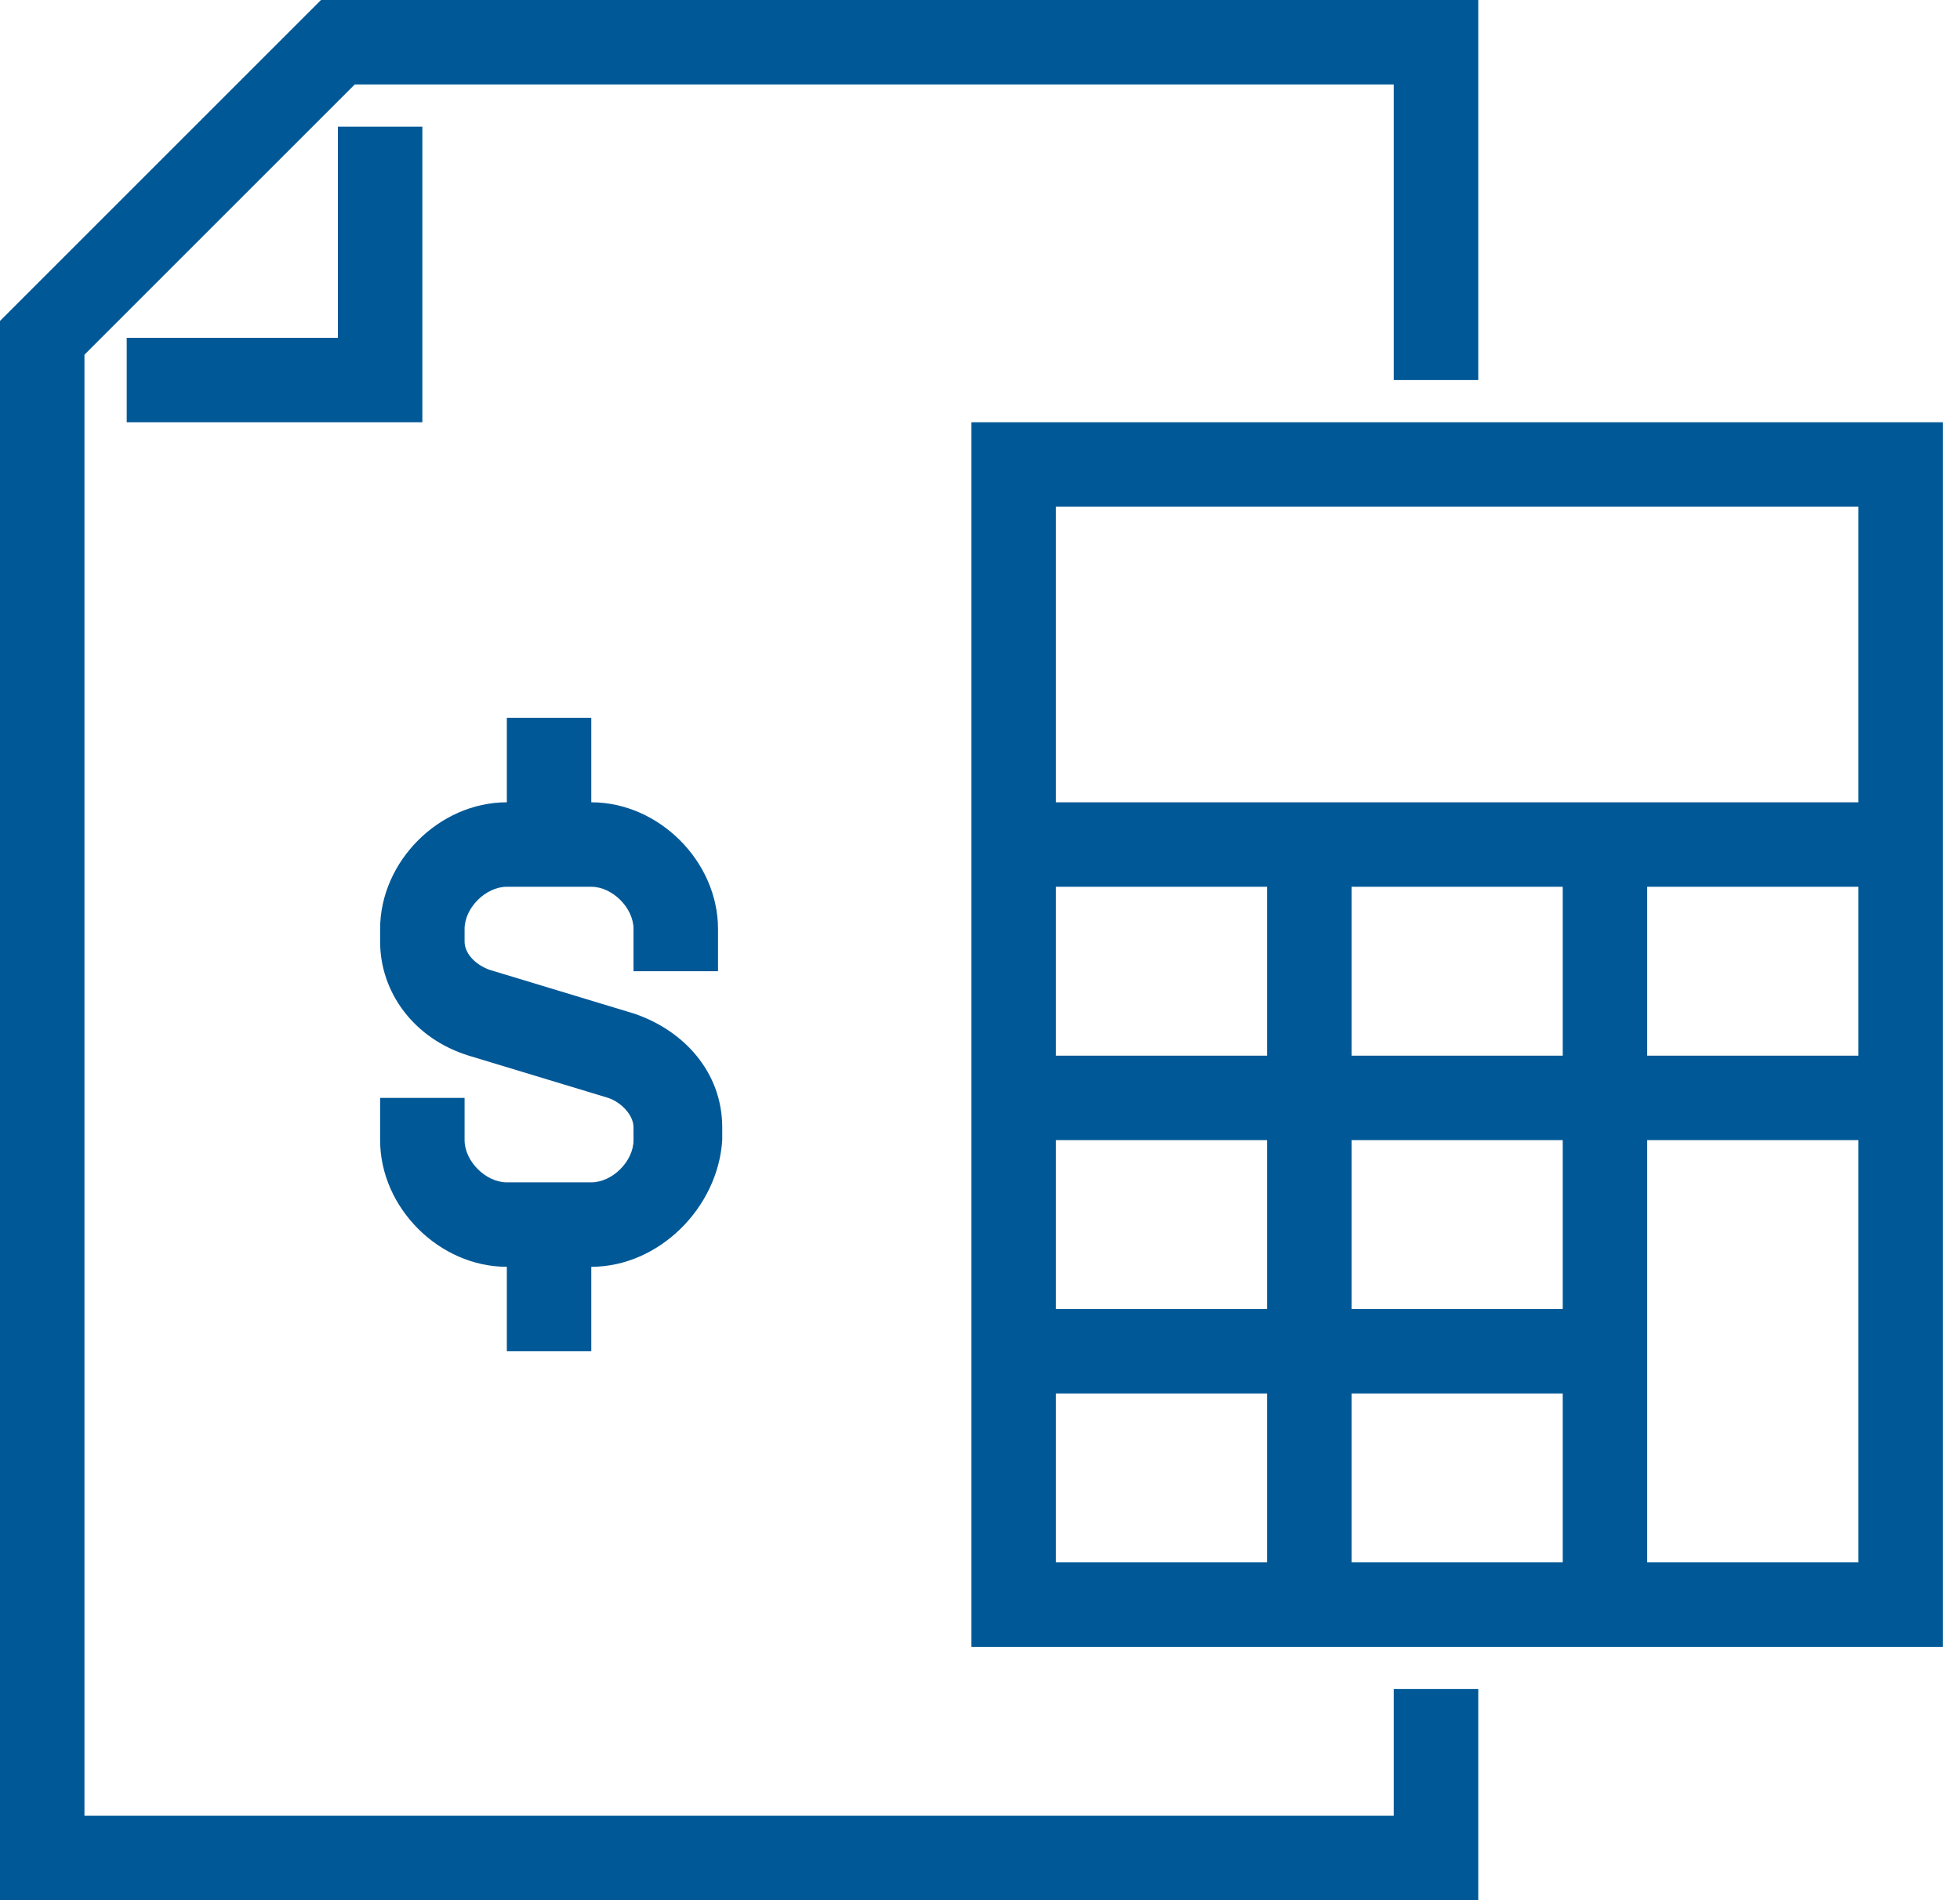
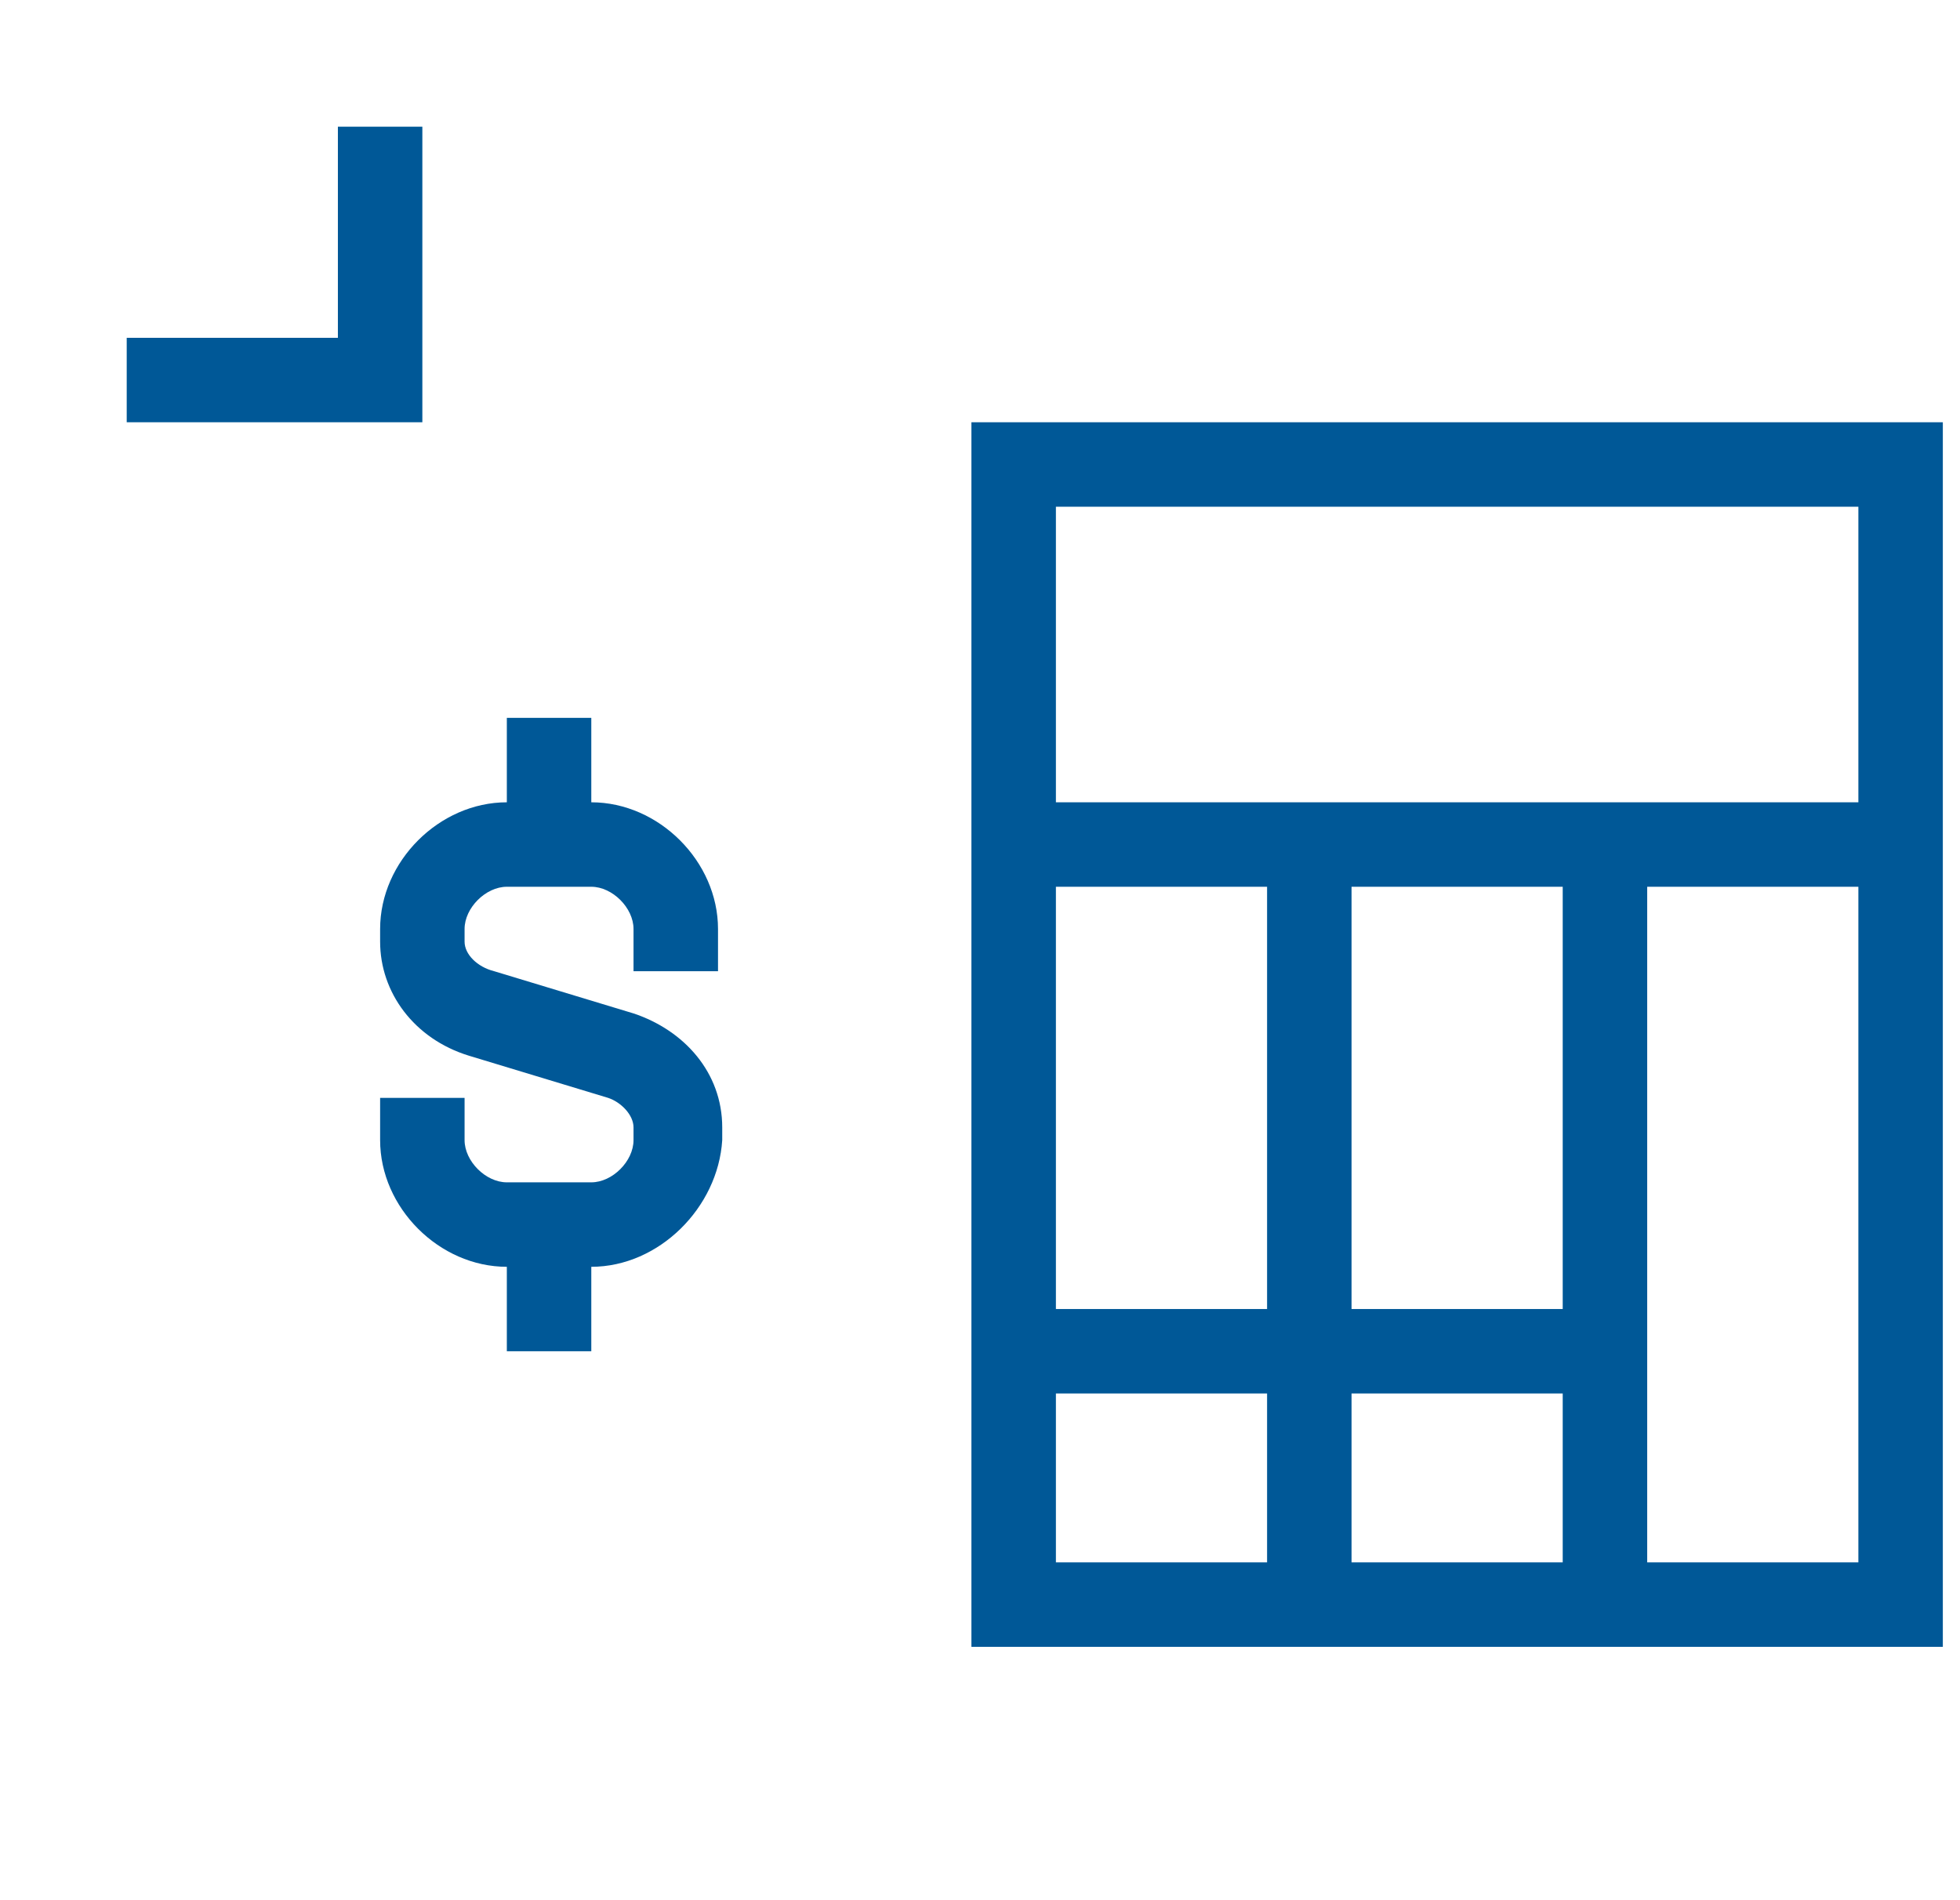
<svg xmlns="http://www.w3.org/2000/svg" width="66" height="64" viewBox="0 0 66 64" fill="none">
  <path d="M65.422 55.467H32.711V14.222H65.422V55.467ZM35.556 52.622H62.578V17.067H35.556V52.622Z" fill="#005897" />
  <path d="M64 27.022H34.133V29.867H64V27.022Z" fill="#005897" />
-   <path d="M64 35.556H34.133V38.4H64V35.556Z" fill="#005897" />
  <path d="M54.044 44.089H34.133V46.933H54.044V44.089Z" fill="#005897" />
  <path d="M45.511 28.444H42.667V54.044H45.511V28.444Z" fill="#005897" />
  <path d="M55.467 28.444H52.622V54.044H55.467V28.444Z" fill="#005897" />
-   <path d="M49.778 64H0V10.809L10.809 0H49.778V12.8H46.933V2.844H11.947L2.844 11.947V61.156H46.933V56.889H49.778V64Z" fill="#005897" />
  <path d="M14.222 14.222H4.267V11.378H11.378V4.267H14.222V14.222Z" fill="#005897" />
  <path d="M19.911 42.667H17.067C14.791 42.667 12.8 40.676 12.8 38.4V36.978H15.644V38.4C15.644 39.111 16.356 39.822 17.067 39.822H19.911C20.622 39.822 21.333 39.111 21.333 38.4V37.973C21.333 37.547 20.907 37.12 20.48 36.978L15.787 35.556C13.938 34.987 12.8 33.422 12.8 31.716V31.289C12.8 29.013 14.791 27.022 17.067 27.022H19.911C22.187 27.022 24.178 29.013 24.178 31.289V32.711H21.333V31.289C21.333 30.578 20.622 29.867 19.911 29.867H17.067C16.356 29.867 15.644 30.578 15.644 31.289V31.716C15.644 32.142 16.071 32.569 16.64 32.711L21.333 34.133C23.04 34.702 24.32 36.124 24.32 37.973V38.4C24.178 40.676 22.187 42.667 19.911 42.667Z" fill="#005897" />
  <path d="M19.911 24.178H17.067V28.444H19.911V24.178Z" fill="#005897" />
  <path d="M19.911 41.244H17.067V45.511H19.911V41.244Z" fill="#005897" />
</svg>